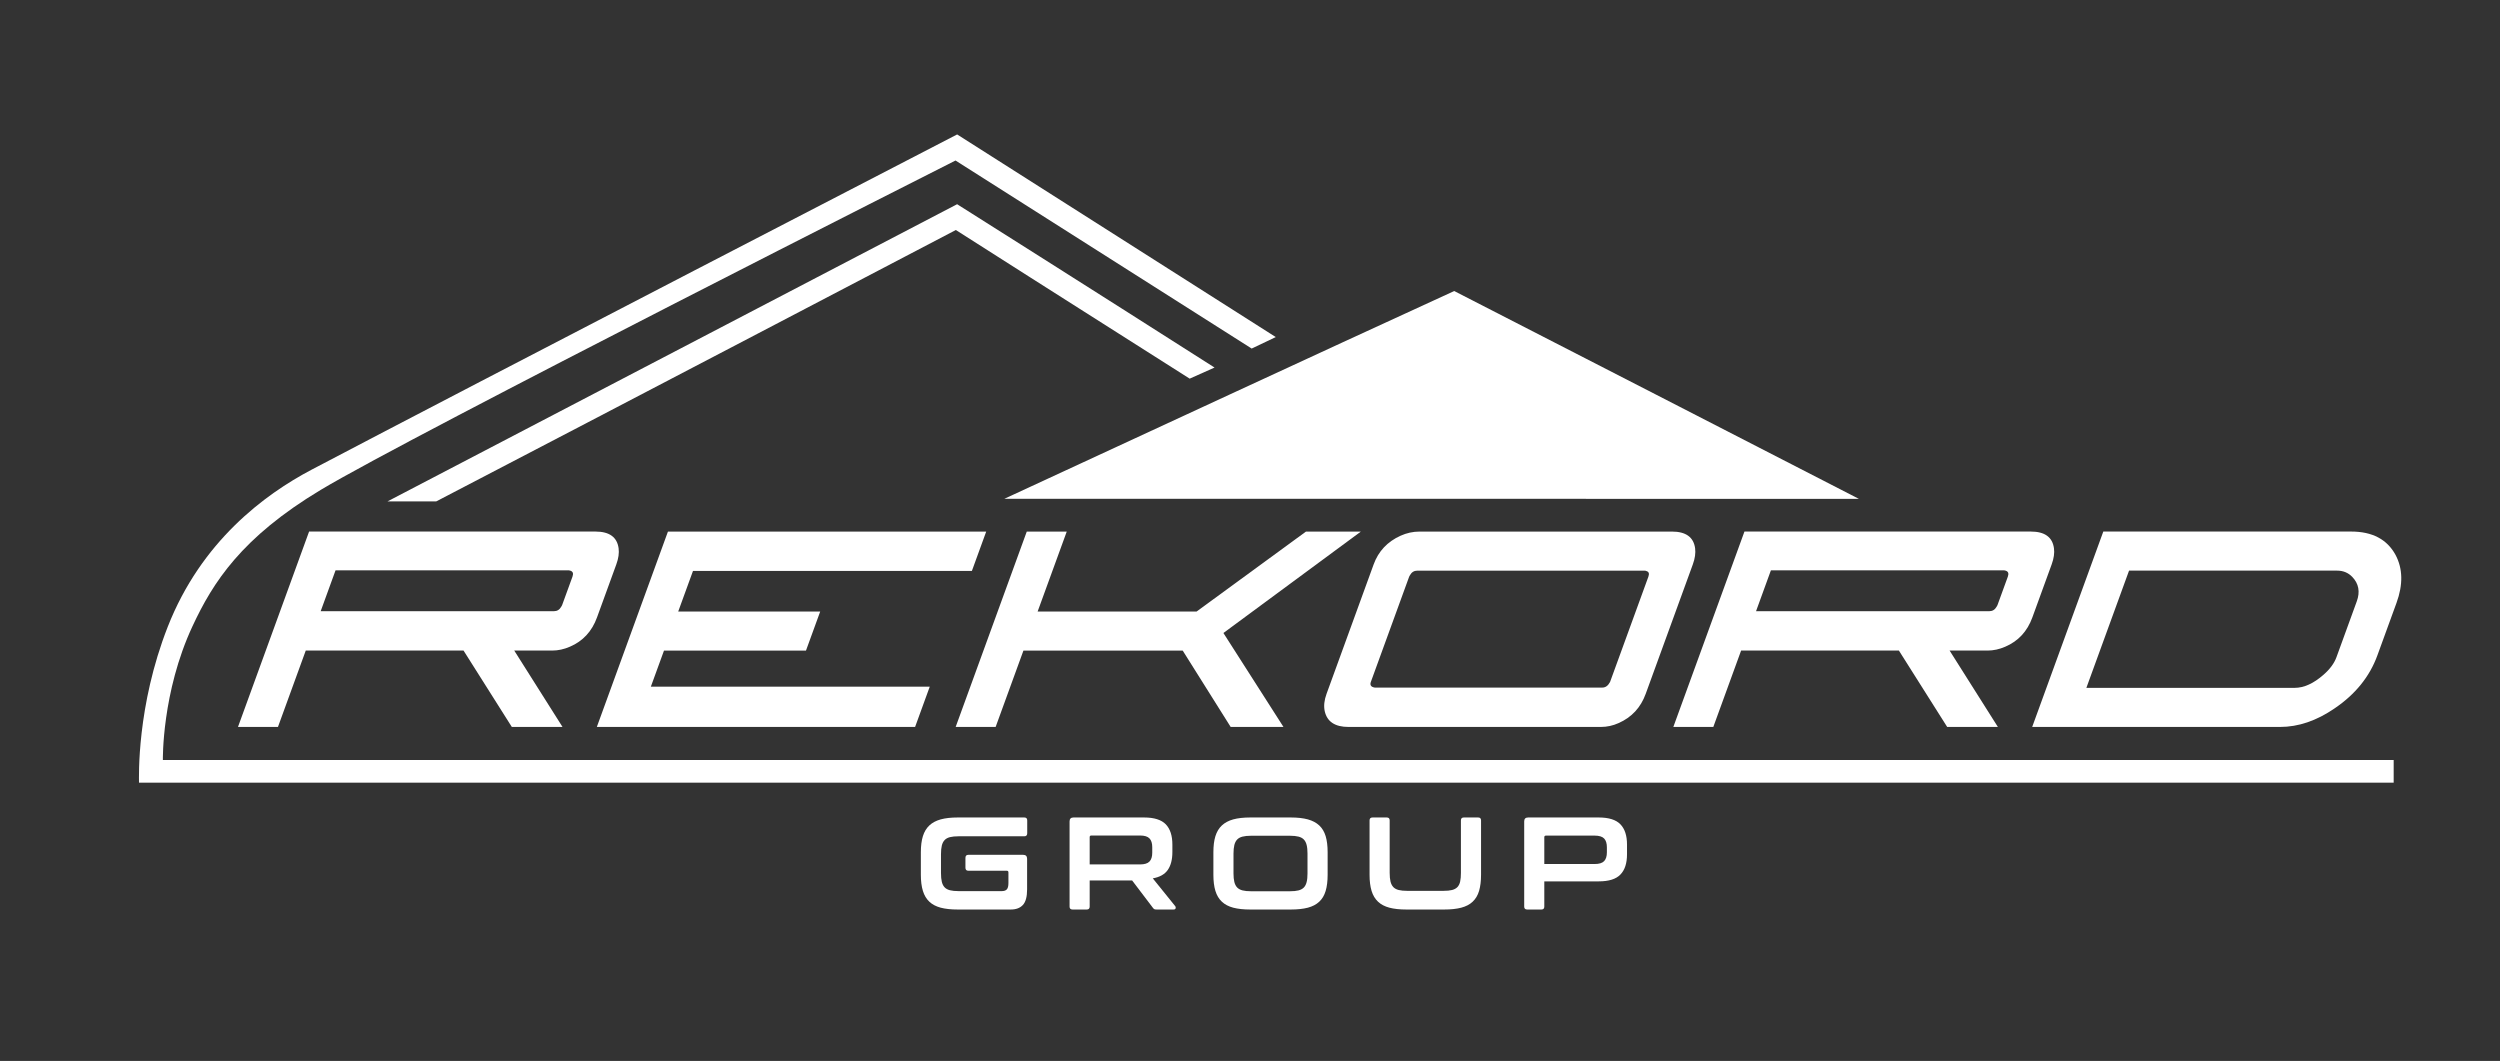
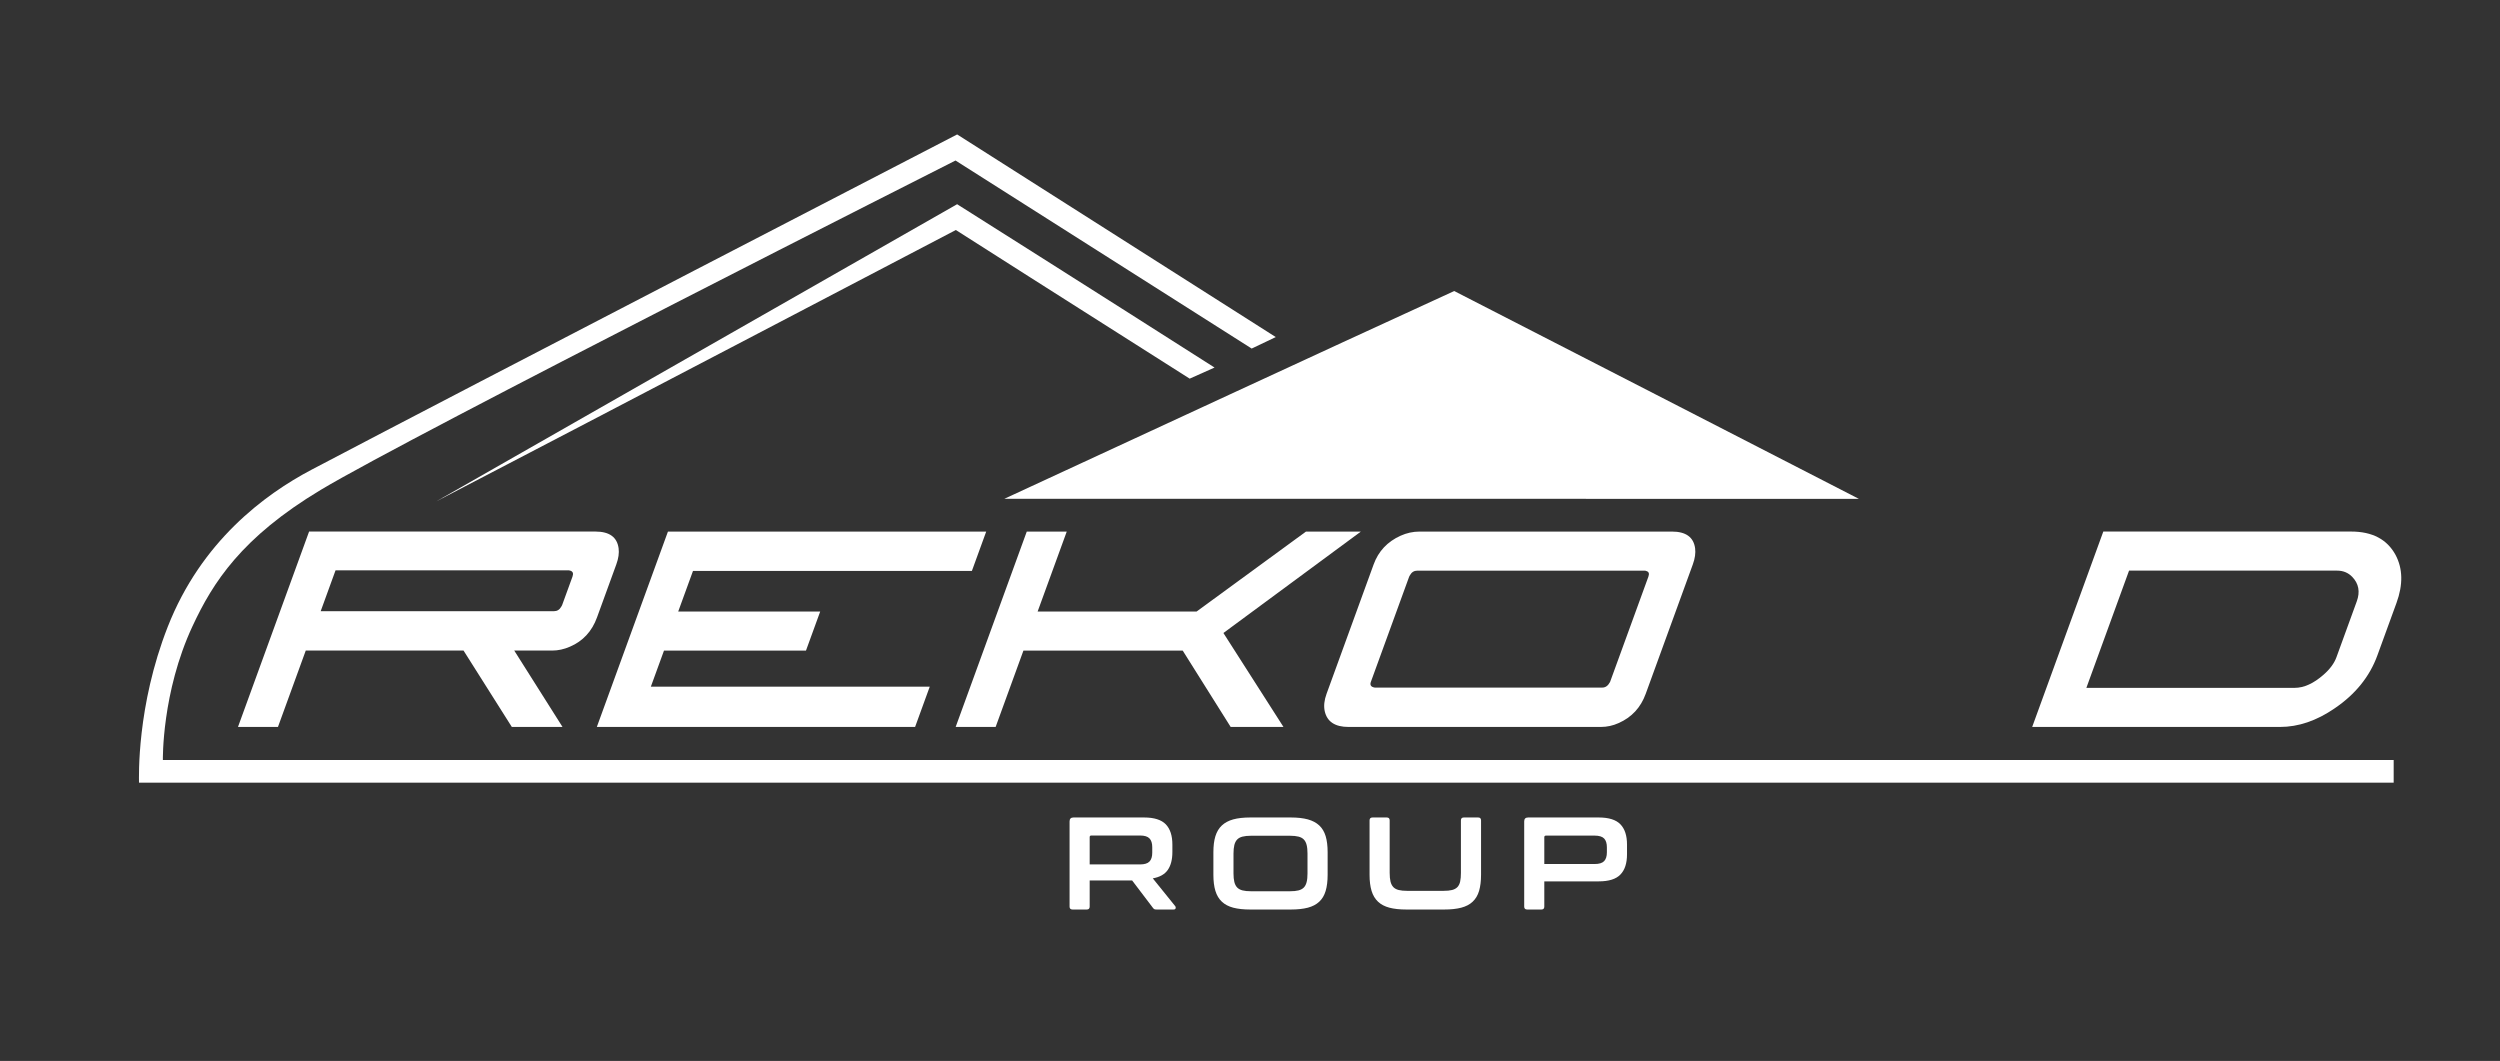
<svg xmlns="http://www.w3.org/2000/svg" xmlns:ns1="http://www.serif.com/" width="100%" height="100%" viewBox="0 0 443 188" version="1.1" xml:space="preserve" style="fill-rule:evenodd;clip-rule:evenodd;stroke-linejoin:round;stroke-miterlimit:2;">
  <rect x="0" y="0" width="443" height="188" fill="#333333" stroke="none" />
  <g id="Warstwa-1" ns1:id="Warstwa 1" transform="matrix(4.167,0,0,4.167,0,0)">
    <g transform="matrix(1,0,0,1,42.712,12.38)">
      <path d="M0,8.83C6.375,5.884 12.745,2.922 19.128,-0.004C24.866,2.936 30.6,5.888 36.336,8.834L0,8.83Z" style="fill:rgb(255,255,255);" />
    </g>
    <g transform="matrix(1,0,0,1,34.29,21.212)">
      <path d="M0,-0.001L-0.003,0L-0.003,-0.001" style="fill:rgb(255,255,255);fill-rule:nonzero;" />
    </g>
    <g transform="matrix(1,0,0,1,54.252,24.667)">
      <path d="M0,-10.333L-13.55,-18.95C-13.55,-18.95 -34.16,-8.293 -41.001,-4.694C-43.005,-3.639 -45.698,-1.637 -47.118,1.985C-48.446,5.371 -48.341,8.392 -48.341,8.617L47.538,8.617L47.538,7.651L-47.326,7.651C-47.326,7.651 -47.379,4.775 -46.064,1.958C-45.197,0.098 -43.985,-1.808 -40.616,-3.833C-36.806,-6.123 -13.619,-17.841 -13.619,-17.841L-1.025,-9.845L0,-10.333Z" style="fill:rgb(255,255,255);fill-rule:nonzero;" />
    </g>
    <g transform="matrix(1,0,0,1,23.556,27.526)">
      <path d="M0,-1.535C0.135,-1.535 0.239,-1.598 0.31,-1.725C0.328,-1.751 0.34,-1.772 0.346,-1.789L0.789,-3.006C0.838,-3.142 0.806,-3.226 0.691,-3.26C0.669,-3.269 0.649,-3.273 0.632,-3.273L-9.287,-3.273L-9.919,-1.535L0,-1.535ZM-3.844,0.139L-10.554,0.139L-11.736,3.387L-13.436,3.387L-10.412,-4.922L1.765,-4.922C2.357,-4.922 2.686,-4.685 2.75,-4.211C2.778,-4.008 2.745,-3.78 2.653,-3.527L1.831,-1.269C1.616,-0.677 1.232,-0.262 0.681,-0.026C0.43,0.084 0.177,0.139 -0.077,0.139L-1.688,0.139L0.365,3.387L-1.791,3.387L-3.844,0.139Z" style="fill:rgb(255,255,255);fill-rule:nonzero;" />
    </g>
    <g transform="matrix(1,0,0,1,28.236,25.852)">
      <path d="M0,1.814L-0.559,3.349L11.301,3.349L10.678,5.061L-2.856,5.061L0.168,-3.247L13.702,-3.247L13.093,-1.573L1.233,-1.573L0.605,0.152L6.643,0.152L6.038,1.814L0,1.814Z" style="fill:rgb(255,255,255);fill-rule:nonzero;" />
    </g>
    <g transform="matrix(1,0,0,1,43.663,30.913)">
      <path d="M0,-8.308L1.7,-8.308L0.462,-4.909L7.223,-4.909L11.873,-8.308L14.207,-8.308L8.362,-3.995L10.916,0L8.671,0L6.631,-3.247L-0.142,-3.247L-1.324,0L-3.024,0L0,-8.308Z" style="fill:rgb(255,255,255);fill-rule:nonzero;" />
    </g>
    <g transform="matrix(1,0,0,1,68.468,24.52)">
      <path d="M0,4.478L1.63,-0C1.679,-0.135 1.645,-0.215 1.527,-0.241C1.513,-0.249 1.498,-0.253 1.481,-0.253L-8.197,-0.253C-8.333,-0.253 -8.436,-0.19 -8.508,-0.063C-8.525,-0.038 -8.537,-0.017 -8.543,-0L-10.173,4.478C-10.222,4.613 -10.167,4.694 -10.007,4.719L-0.329,4.719C-0.193,4.719 -0.084,4.639 0,4.478M1.515,4.985C1.303,5.569 0.919,5.983 0.365,6.228C0.122,6.338 -0.131,6.393 -0.393,6.393L-11.124,6.393C-11.699,6.393 -12.036,6.169 -12.135,5.721C-12.182,5.501 -12.156,5.256 -12.057,4.985L-10.054,-0.52C-9.851,-1.078 -9.47,-1.484 -8.913,-1.737C-8.65,-1.856 -8.379,-1.915 -8.1,-1.915L2.631,-1.915C3.223,-1.915 3.551,-1.678 3.616,-1.205C3.643,-1.002 3.611,-0.773 3.519,-0.52L1.515,4.985Z" style="fill:rgb(255,255,255);fill-rule:nonzero;" />
    </g>
    <g transform="matrix(1,0,0,1,84.594,27.526)">
-       <path d="M0,-1.535C0.135,-1.535 0.239,-1.598 0.31,-1.725C0.328,-1.751 0.34,-1.772 0.346,-1.789L0.789,-3.006C0.838,-3.142 0.806,-3.226 0.691,-3.26C0.669,-3.269 0.649,-3.273 0.632,-3.273L-9.287,-3.273L-9.919,-1.535L0,-1.535ZM-3.844,0.139L-10.554,0.139L-11.736,3.387L-13.436,3.387L-10.412,-4.922L1.765,-4.922C2.357,-4.922 2.686,-4.685 2.75,-4.211C2.778,-4.008 2.745,-3.78 2.653,-3.527L1.831,-1.269C1.616,-0.677 1.232,-0.262 0.681,-0.026C0.43,0.084 0.177,0.139 -0.077,0.139L-1.688,0.139L0.365,3.387L-1.791,3.387L-3.844,0.139Z" style="fill:rgb(255,255,255);fill-rule:nonzero;" />
-     </g>
+       </g>
    <g transform="matrix(1,0,0,1,97.576,24.266)">
      <path d="M0,4.985C0.397,4.985 0.808,4.799 1.231,4.427C1.503,4.19 1.687,3.941 1.782,3.678L2.645,1.306C2.793,0.901 2.729,0.554 2.453,0.266C2.281,0.089 2.068,-0 1.814,-0L-7.039,-0L-8.854,4.985L0,4.985ZM-0.617,6.647L-11.158,6.647L-8.134,-1.662L2.407,-1.662C3.303,-1.662 3.931,-1.332 4.292,-0.672C4.604,-0.089 4.618,0.592 4.335,1.37L3.522,3.602C3.193,4.507 2.585,5.26 1.698,5.86C0.932,6.385 0.161,6.647 -0.617,6.647" style="fill:rgb(255,255,255);fill-rule:nonzero;" />
    </g>
    <g transform="matrix(1,0,0,1,40.701,21.322)">
-       <path d="M0,-12.638C0,-12.638 -18.444,-3.016 -24.224,0L-22.151,0C-15.153,-3.639 -0.054,-11.541 -0.054,-11.541C-0.054,-11.541 5.063,-8.277 9.89,-5.22C10.289,-5.4 10.581,-5.531 10.947,-5.692C5.656,-9.067 0,-12.638 0,-12.638" style="fill:rgb(255,255,255);" />
+       <path d="M0,-12.638L-22.151,0C-15.153,-3.639 -0.054,-11.541 -0.054,-11.541C-0.054,-11.541 5.063,-8.277 9.89,-5.22C10.289,-5.4 10.581,-5.531 10.947,-5.692C5.656,-9.067 0,-12.638 0,-12.638" style="fill:rgb(255,255,255);" />
    </g>
    <g transform="matrix(1,0,0,1,43.559,38.677)">
-       <path d="M0,-3.914C0.082,-3.914 0.123,-3.873 0.123,-3.791L0.123,-3.243C0.123,-3.157 0.082,-3.114 0,-3.114L-2.801,-3.114C-2.946,-3.114 -3.066,-3.102 -3.162,-3.078C-3.256,-3.054 -3.332,-3.013 -3.388,-2.955C-3.444,-2.896 -3.484,-2.819 -3.508,-2.723C-3.532,-2.626 -3.544,-2.503 -3.544,-2.353L-3.544,-1.549C-3.544,-1.399 -3.532,-1.275 -3.508,-1.177C-3.484,-1.078 -3.444,-1 -3.388,-0.942C-3.332,-0.884 -3.256,-0.844 -3.162,-0.819C-3.066,-0.795 -2.946,-0.783 -2.801,-0.783L-0.956,-0.783C-0.859,-0.783 -0.788,-0.808 -0.743,-0.858C-0.699,-0.908 -0.676,-0.997 -0.676,-1.124L-0.676,-1.576C-0.676,-1.625 -0.699,-1.649 -0.743,-1.649L-2.381,-1.649C-2.463,-1.649 -2.504,-1.692 -2.504,-1.778L-2.504,-2.197C-2.504,-2.283 -2.463,-2.326 -2.381,-2.326L-0.05,-2.326C0.062,-2.326 0.118,-2.269 0.118,-2.158L0.118,-0.855C0.118,-0.542 0.058,-0.321 -0.062,-0.193C-0.181,-0.064 -0.352,0 -0.576,0L-2.834,0C-3.118,0 -3.358,-0.026 -3.556,-0.078C-3.753,-0.131 -3.915,-0.215 -4.039,-0.333C-4.164,-0.45 -4.255,-0.602 -4.313,-0.791C-4.371,-0.979 -4.4,-1.208 -4.4,-1.476L-4.4,-2.437C-4.4,-2.706 -4.371,-2.934 -4.313,-3.12C-4.255,-3.306 -4.164,-3.458 -4.039,-3.575C-3.915,-3.692 -3.753,-3.778 -3.556,-3.833C-3.358,-3.887 -3.118,-3.914 -2.834,-3.914L0,-3.914Z" style="fill:rgb(255,255,255);fill-rule:nonzero;" />
-     </g>
+       </g>
    <g transform="matrix(1,0,0,1,46.338,36.681)">
      <path d="M0,0.078L2.141,0.078C2.331,0.078 2.465,0.037 2.543,-0.045C2.622,-0.127 2.661,-0.251 2.661,-0.419L2.661,-0.654C2.661,-0.821 2.622,-0.946 2.543,-1.028C2.465,-1.11 2.331,-1.151 2.141,-1.151L0.072,-1.151C0.024,-1.151 0,-1.129 0,-1.085L0,0.078ZM2.314,-1.918C2.743,-1.918 3.05,-1.82 3.237,-1.627C3.423,-1.433 3.517,-1.147 3.517,-0.766L3.517,-0.447C3.517,-0.127 3.451,0.127 3.321,0.313C3.19,0.5 2.978,0.619 2.684,0.671L3.64,1.856C3.658,1.875 3.664,1.903 3.656,1.94C3.649,1.977 3.619,1.996 3.567,1.996L2.846,1.996C2.797,1.996 2.764,1.99 2.745,1.979C2.726,1.968 2.708,1.949 2.689,1.924L1.806,0.761L0,0.761L0,1.873C0,1.955 -0.041,1.996 -0.123,1.996L-0.727,1.996C-0.813,1.996 -0.855,1.955 -0.855,1.873L-0.855,-1.75C-0.855,-1.861 -0.8,-1.918 -0.688,-1.918L2.314,-1.918Z" style="fill:rgb(255,255,255);fill-rule:nonzero;" />
    </g>
    <g transform="matrix(1,0,0,1,52.454,36.3)">
      <path d="M0,0.84C0,0.985 0.012,1.108 0.036,1.206C0.061,1.305 0.101,1.383 0.157,1.441C0.212,1.498 0.288,1.539 0.383,1.564C0.478,1.588 0.598,1.6 0.744,1.6L2.404,1.6C2.549,1.6 2.669,1.588 2.765,1.564C2.86,1.539 2.935,1.498 2.991,1.441C3.047,1.383 3.087,1.305 3.111,1.206C3.136,1.108 3.147,0.985 3.147,0.84L3.147,0.001C3.147,-0.144 3.136,-0.266 3.111,-0.365C3.087,-0.464 3.047,-0.542 2.991,-0.6C2.935,-0.658 2.86,-0.699 2.765,-0.723C2.669,-0.747 2.549,-0.76 2.404,-0.76L0.744,-0.76C0.598,-0.76 0.478,-0.747 0.383,-0.723C0.288,-0.699 0.212,-0.658 0.157,-0.6C0.101,-0.542 0.061,-0.464 0.036,-0.365C0.012,-0.266 0,-0.144 0,0.001L0,0.84ZM2.438,-1.537C2.721,-1.537 2.962,-1.51 3.162,-1.456C3.36,-1.401 3.522,-1.315 3.647,-1.198C3.772,-1.081 3.863,-0.929 3.919,-0.743C3.975,-0.556 4.003,-0.329 4.003,-0.06L4.003,0.902C4.003,1.169 3.975,1.398 3.919,1.586C3.863,1.775 3.772,1.927 3.647,2.044C3.522,2.162 3.36,2.246 3.162,2.299C2.962,2.351 2.721,2.377 2.438,2.377L0.71,2.377C0.427,2.377 0.187,2.351 -0.011,2.299C-0.209,2.246 -0.37,2.162 -0.495,2.044C-0.62,1.927 -0.711,1.775 -0.769,1.586C-0.827,1.398 -0.855,1.169 -0.855,0.902L-0.855,-0.06C-0.855,-0.329 -0.827,-0.556 -0.769,-0.743C-0.711,-0.929 -0.62,-1.081 -0.495,-1.198C-0.37,-1.315 -0.209,-1.401 -0.011,-1.456C0.187,-1.51 0.427,-1.537 0.71,-1.537L2.438,-1.537Z" style="fill:rgb(255,255,255);fill-rule:nonzero;" />
    </g>
    <g transform="matrix(1,0,0,1,58.972,38.677)">
      <path d="M0,-3.914C0.082,-3.914 0.123,-3.873 0.123,-3.791L0.123,-1.56C0.123,-1.411 0.135,-1.287 0.159,-1.188C0.184,-1.089 0.224,-1.011 0.279,-0.953C0.336,-0.895 0.411,-0.854 0.506,-0.83C0.602,-0.806 0.722,-0.794 0.867,-0.794L2.415,-0.794C2.561,-0.794 2.681,-0.806 2.776,-0.83C2.871,-0.854 2.946,-0.895 3.003,-0.953C3.059,-1.011 3.098,-1.089 3.12,-1.188C3.143,-1.287 3.153,-1.411 3.153,-1.56L3.153,-3.791C3.153,-3.873 3.194,-3.914 3.276,-3.914L3.886,-3.914C3.968,-3.914 4.009,-3.873 4.009,-3.791L4.009,-1.476C4.009,-1.208 3.98,-0.979 3.925,-0.791C3.869,-0.602 3.778,-0.45 3.653,-0.333C3.529,-0.215 3.367,-0.131 3.167,-0.078C2.968,-0.026 2.727,0 2.443,0L0.833,0C0.55,0 0.31,-0.026 0.112,-0.078C-0.086,-0.131 -0.247,-0.215 -0.372,-0.333C-0.496,-0.45 -0.588,-0.602 -0.646,-0.791C-0.703,-0.979 -0.732,-1.208 -0.732,-1.476L-0.732,-3.791C-0.732,-3.873 -0.689,-3.914 -0.604,-3.914L0,-3.914Z" style="fill:rgb(255,255,255);fill-rule:nonzero;" />
    </g>
    <g transform="matrix(1,0,0,1,65.671,36.698)">
      <path d="M0,0.044L2.142,0.044C2.331,0.044 2.466,0.003 2.544,-0.079C2.622,-0.161 2.661,-0.286 2.661,-0.453L2.661,-0.666C2.661,-0.834 2.622,-0.959 2.544,-1.041C2.466,-1.122 2.331,-1.164 2.142,-1.164L0.072,-1.164C0.024,-1.164 0,-1.142 0,-1.097L0,0.044ZM2.314,-1.935C2.743,-1.935 3.051,-1.838 3.237,-1.644C3.424,-1.45 3.517,-1.164 3.517,-0.783L3.517,-0.37C3.517,0.011 3.424,0.298 3.237,0.491C3.051,0.686 2.743,0.782 2.314,0.782L0,0.782L0,1.856C0,1.938 -0.041,1.979 -0.123,1.979L-0.727,1.979C-0.812,1.979 -0.855,1.938 -0.855,1.856L-0.855,-1.768C-0.855,-1.879 -0.8,-1.935 -0.687,-1.935L2.314,-1.935Z" style="fill:rgb(255,255,255);fill-rule:nonzero;" />
    </g>
  </g>
</svg>